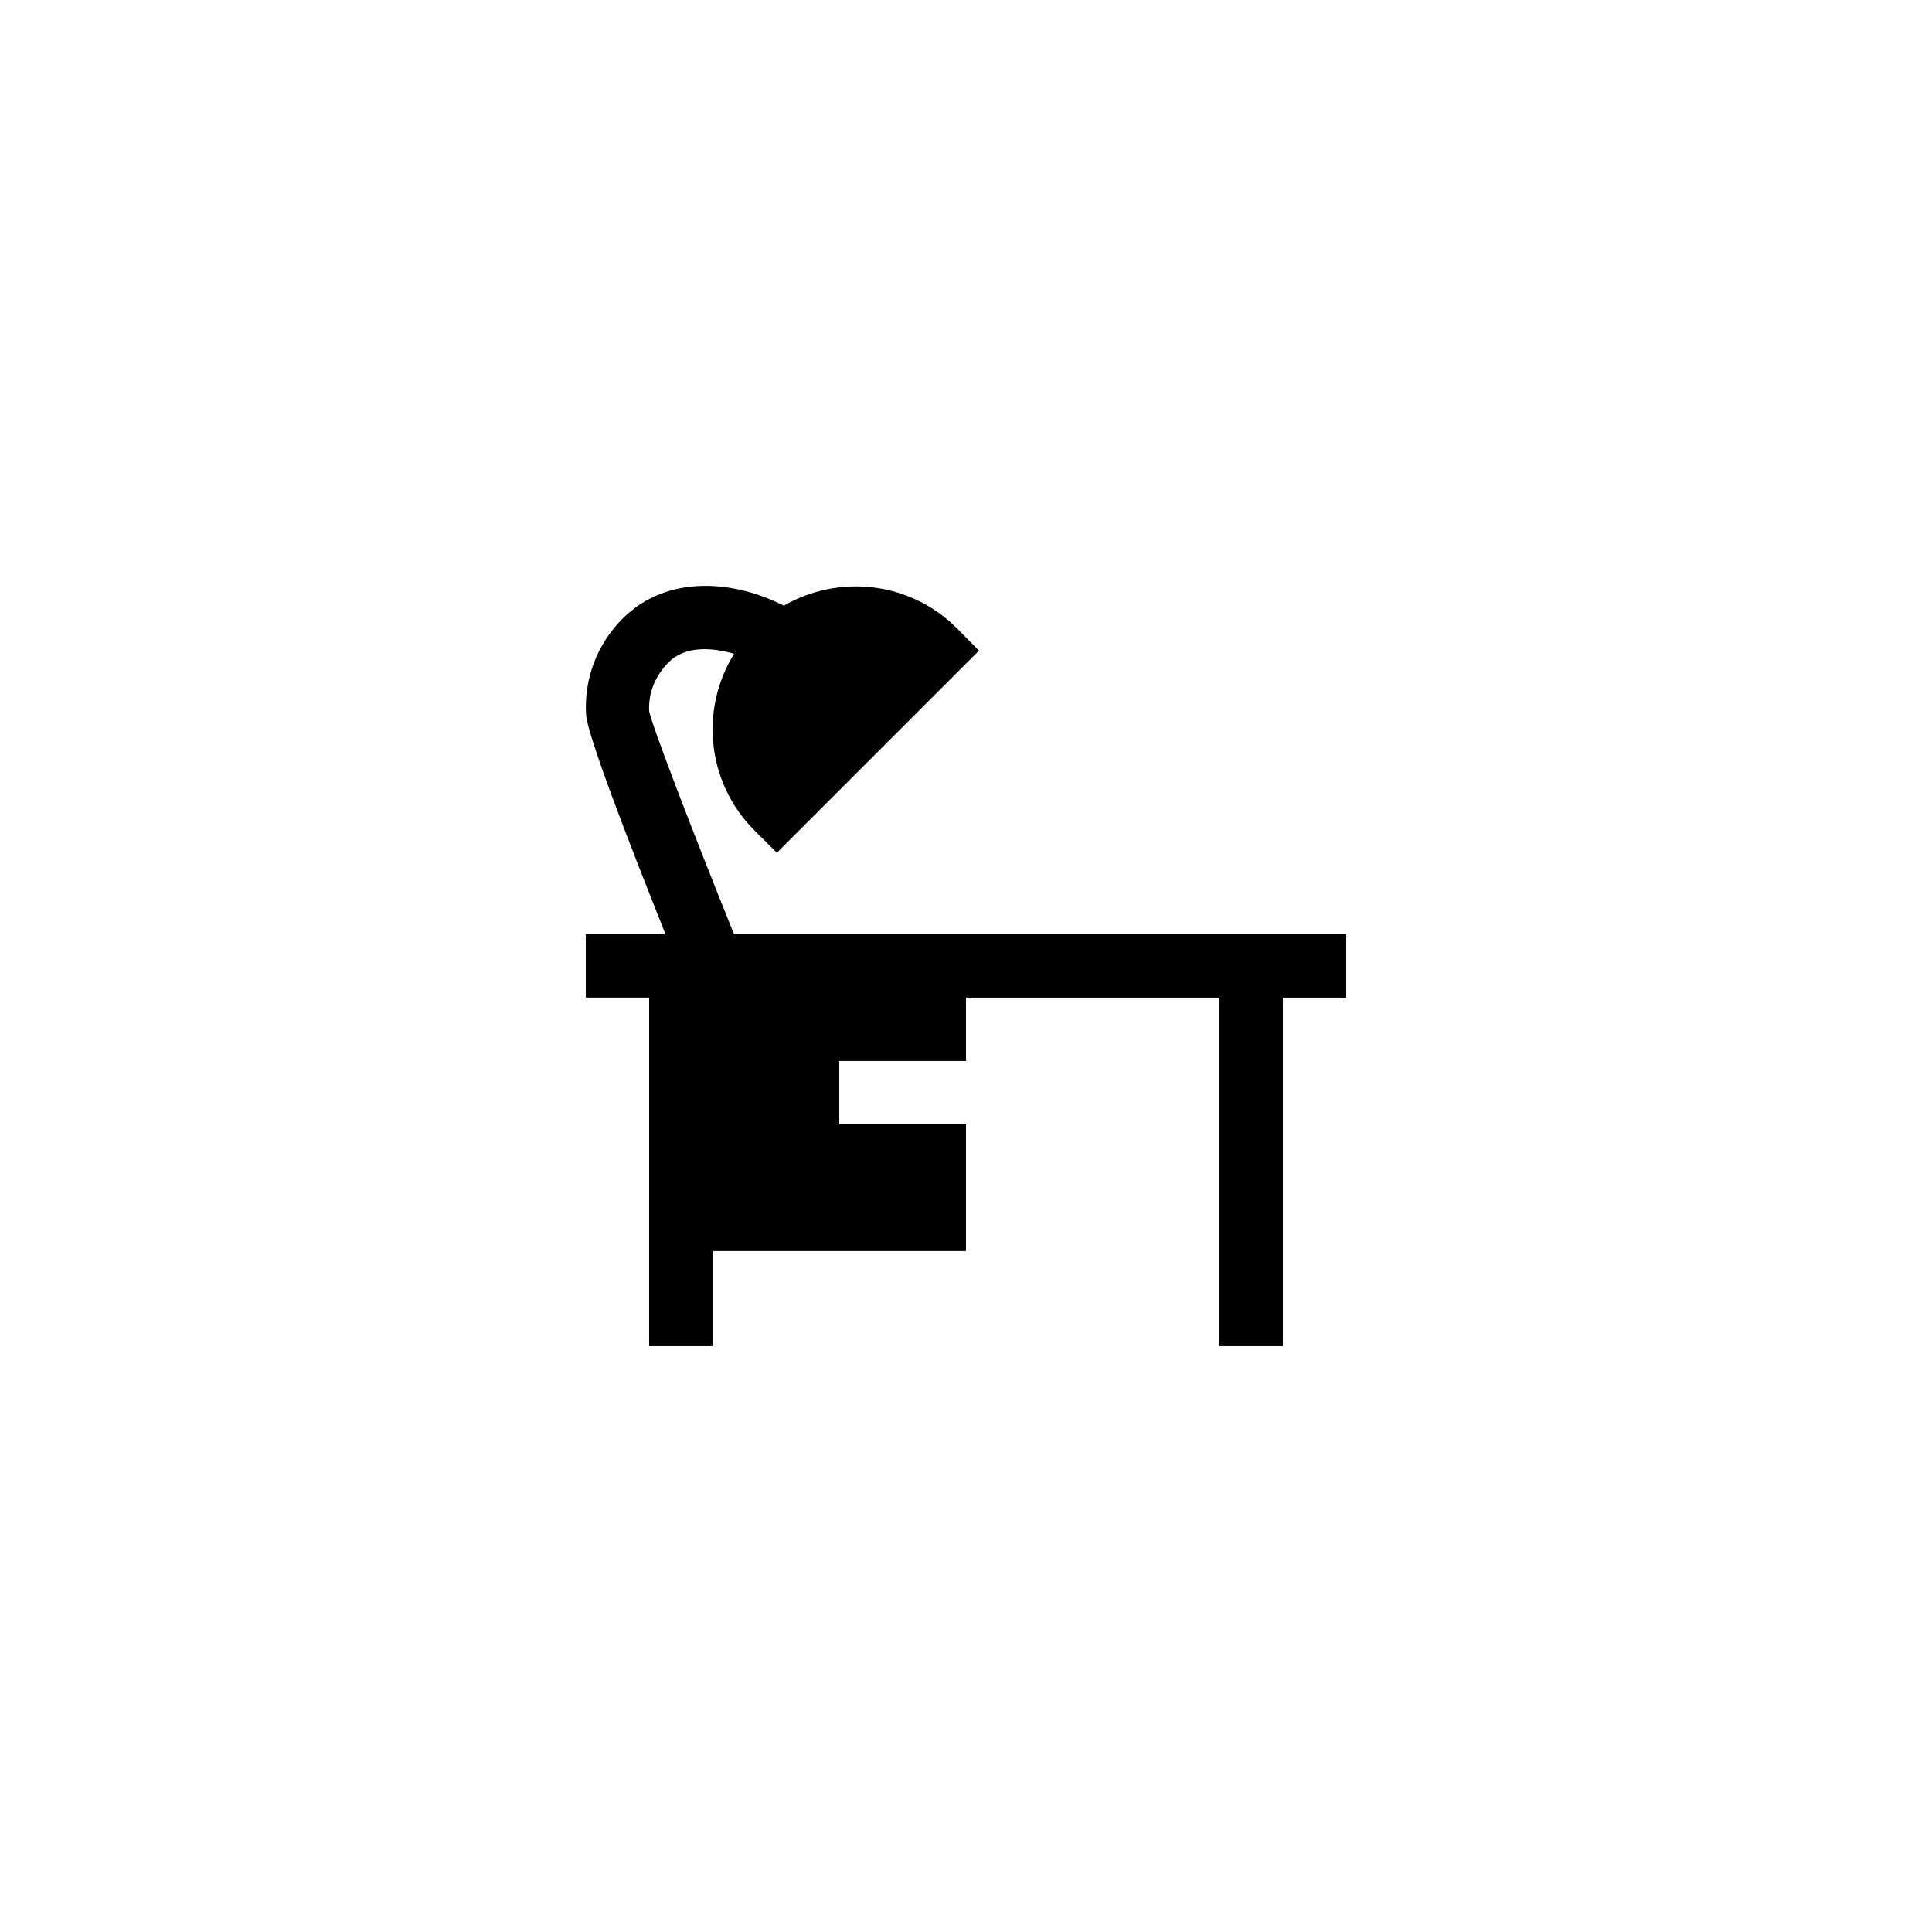
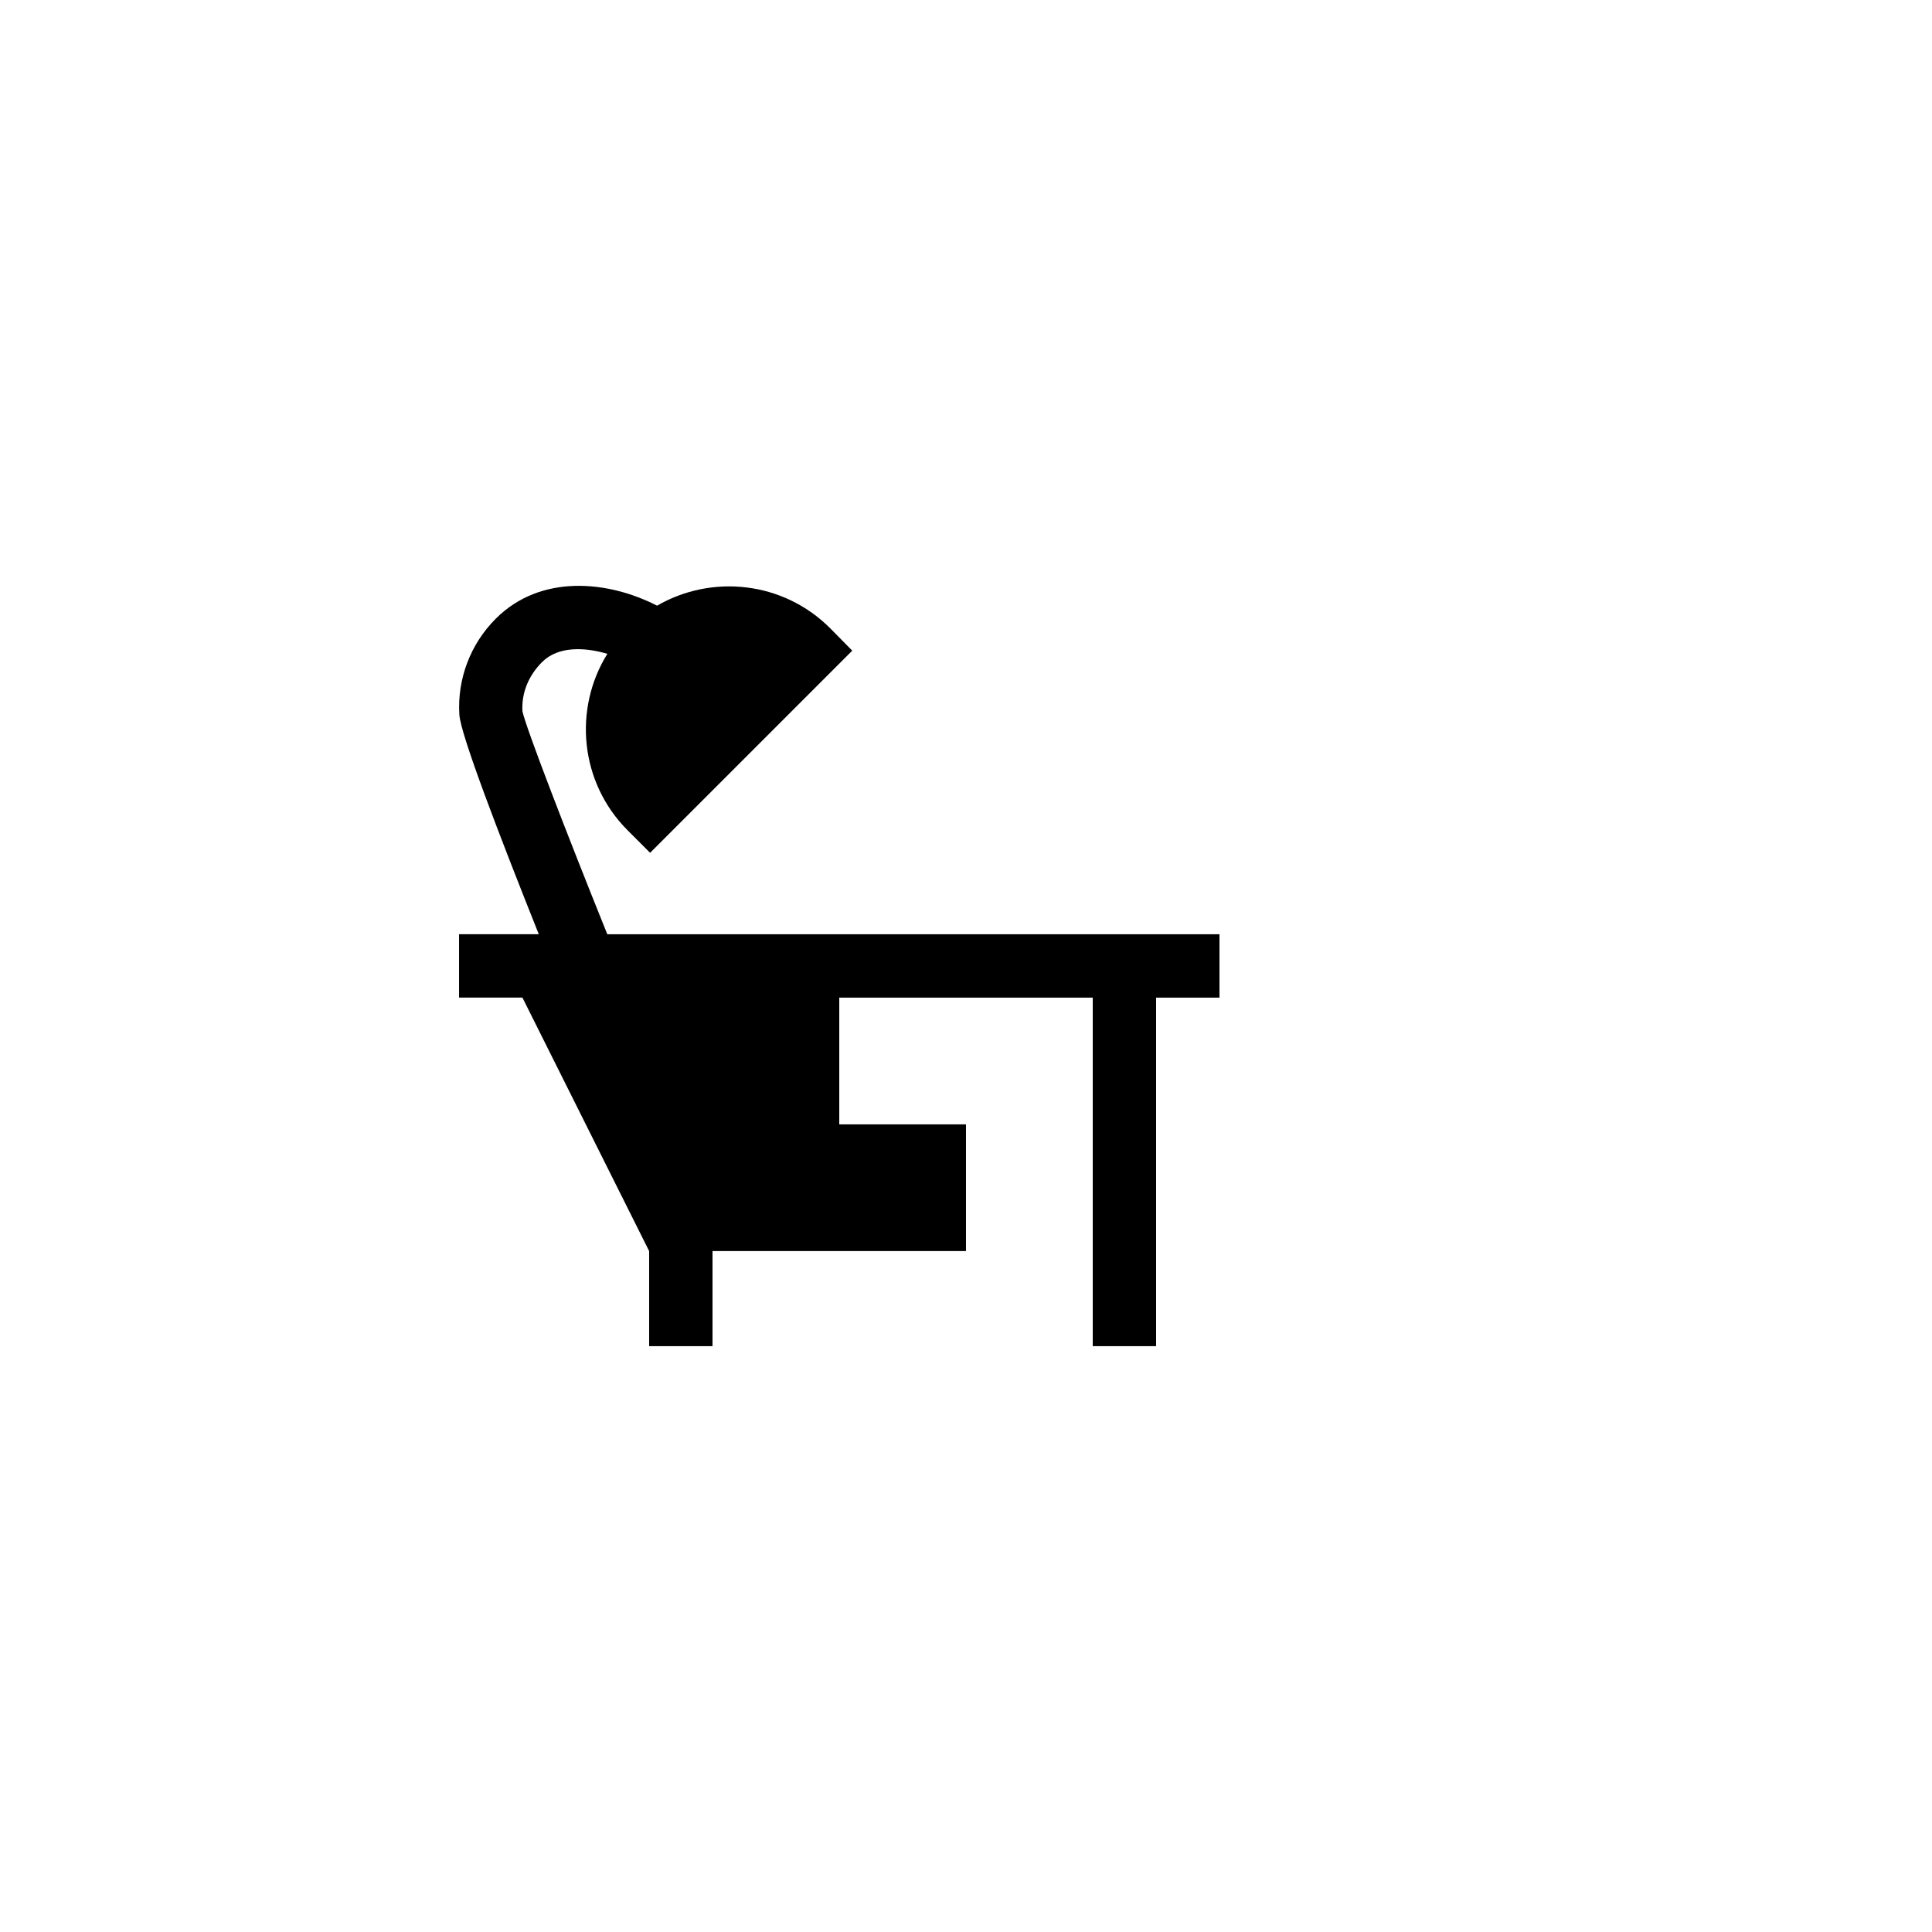
<svg xmlns="http://www.w3.org/2000/svg" fill="#000000" width="800px" height="800px" version="1.1" viewBox="144 144 512 512">
-   <path d="m316.03 475.55v25.191h16.793v-25.191h67.176v-33.586h-33.586v-16.793h33.586v-16.793h67.176v92.363h16.793v-92.363h16.793v-16.793h-162.23c-10.785-26.734-21.707-55.098-22.496-59.117-0.254-4.703 1.512-9.32 5.207-13.016 4.281-4.281 11.336-3.945 17.297-2.184-9.07 14.609-7.305 34.09 5.375 46.77l5.961 5.961 53.57-53.57-5.879-5.961c-12.426-12.426-31.32-14.359-45.848-5.961-13.098-6.719-30.898-8.398-42.738 3.441-6.719 6.719-10.242 15.953-9.656 25.441 0.293 5.246 10.766 32.434 21.047 58.191h-21.129v16.793h16.793z" />
+   <path d="m316.03 475.55v25.191h16.793v-25.191h67.176v-33.586h-33.586v-16.793v-16.793h67.176v92.363h16.793v-92.363h16.793v-16.793h-162.23c-10.785-26.734-21.707-55.098-22.496-59.117-0.254-4.703 1.512-9.32 5.207-13.016 4.281-4.281 11.336-3.945 17.297-2.184-9.07 14.609-7.305 34.09 5.375 46.77l5.961 5.961 53.57-53.57-5.879-5.961c-12.426-12.426-31.32-14.359-45.848-5.961-13.098-6.719-30.898-8.398-42.738 3.441-6.719 6.719-10.242 15.953-9.656 25.441 0.293 5.246 10.766 32.434 21.047 58.191h-21.129v16.793h16.793z" />
</svg>